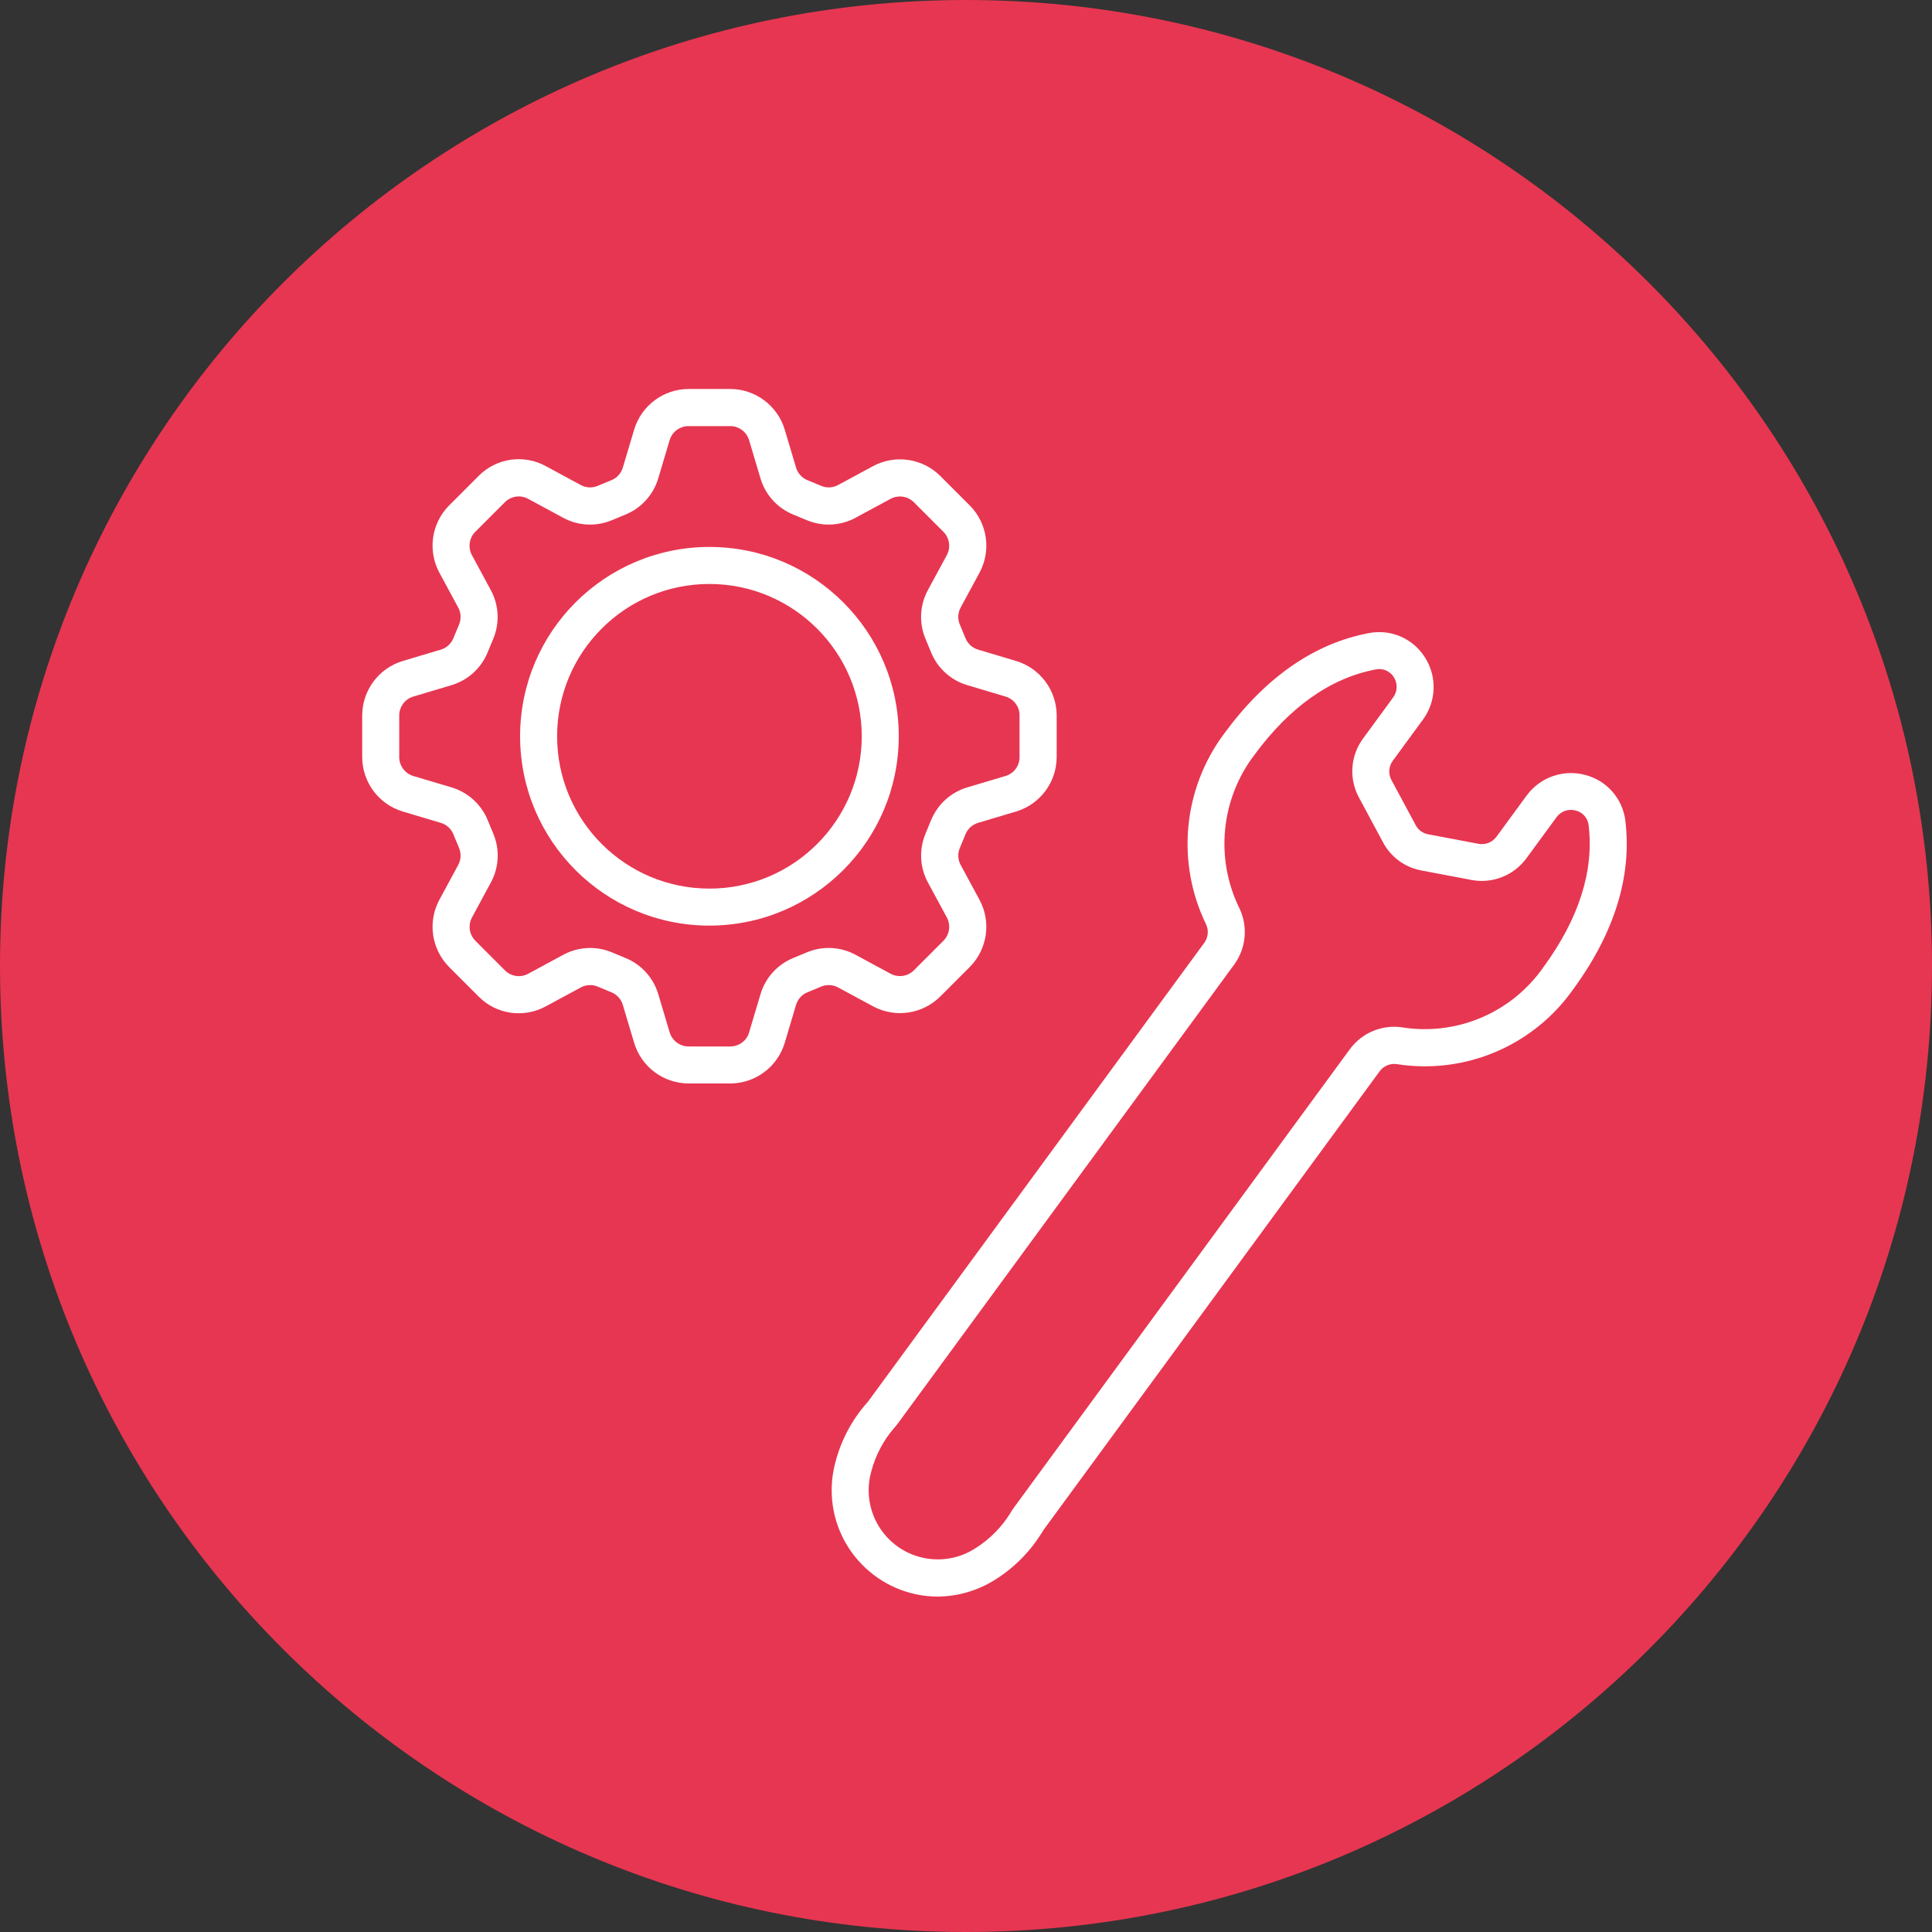
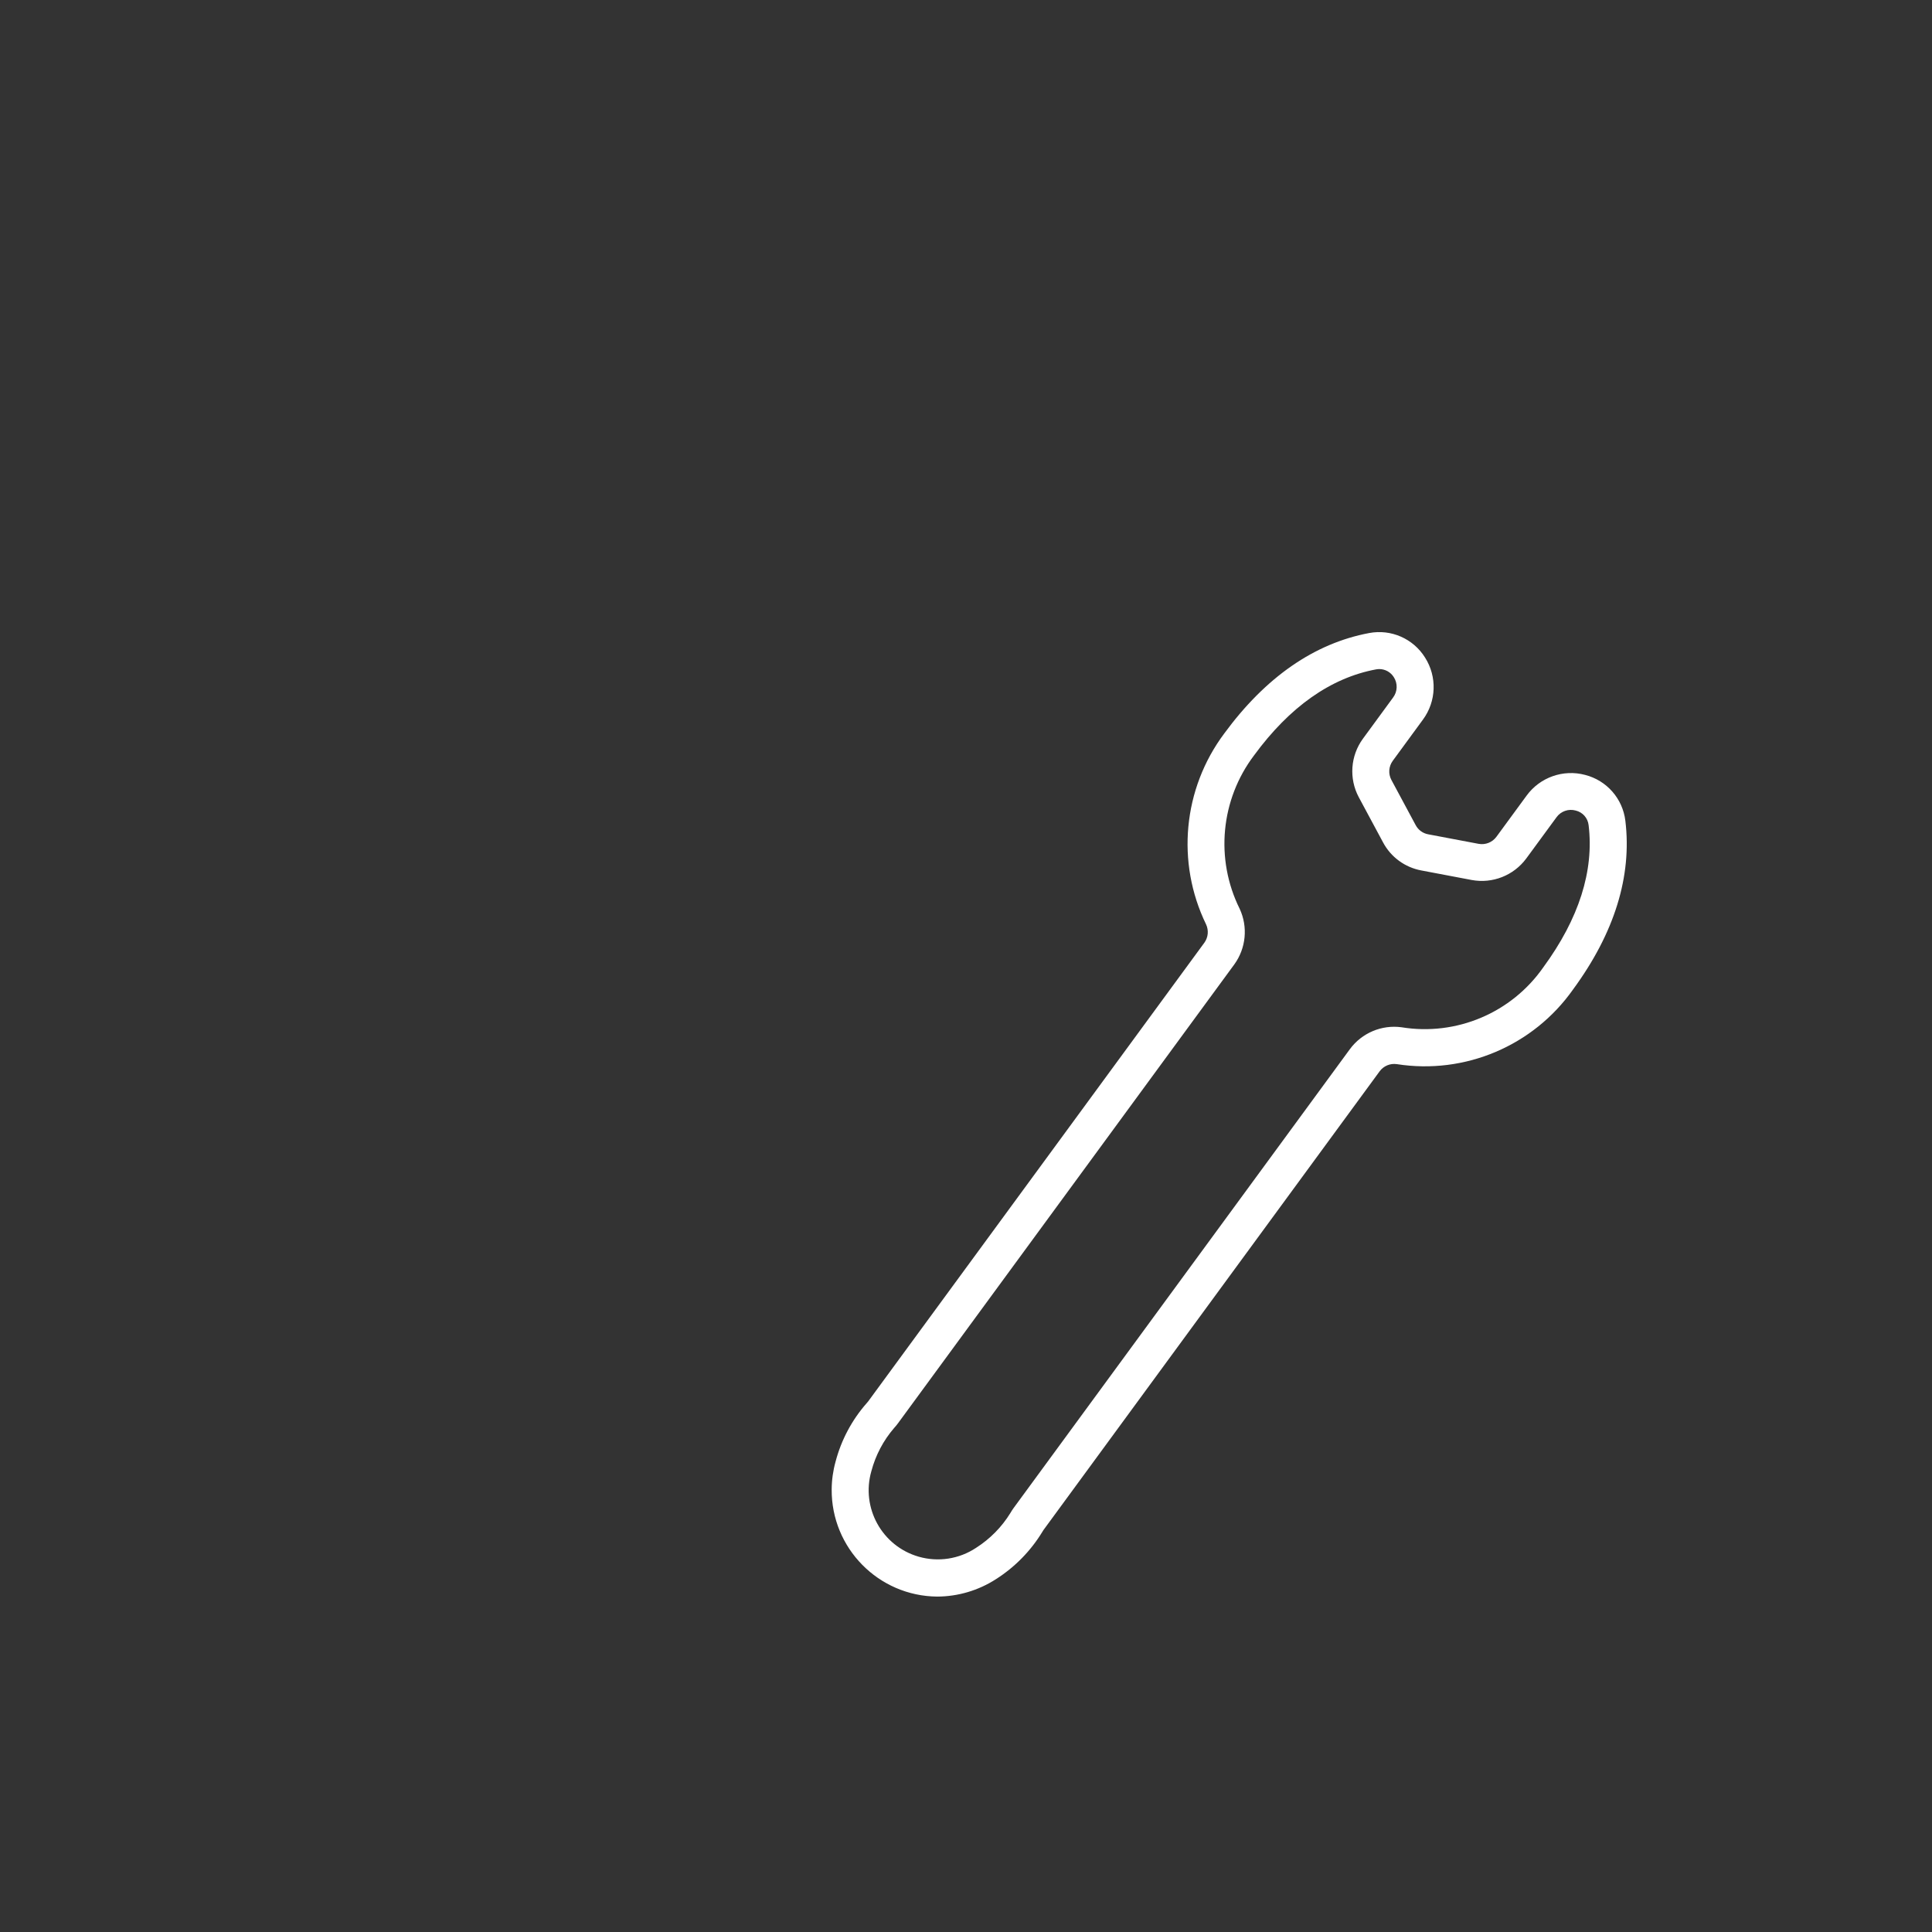
<svg xmlns="http://www.w3.org/2000/svg" id="_レイヤー_2" viewBox="0 0 144 144">
  <rect x="0" y="0" width="144" height="144" fill="#333333" stroke="none" />
  <defs>
    <style>.cls-1{fill:#fff;}.cls-2{fill:#e73651;}</style>
  </defs>
  <g id="_レイヤー_1-2">
    <g id="_グループ_3843">
-       <path id="_長方形_55" class="cls-2" d="m72,0h0c39.765,0,72,32.235,72,72h0c0,39.765-32.235,72-72,72h0C32.235,144,0,111.765,0,72h0C0,32.235,32.235,0,72,0Z" />
      <g id="_グループ_3320">
        <g id="_グループ_3318">
          <g id="_グループ_3316">
-             <path id="_パス_14865" class="cls-1" d="m54.438,80.756h-3.12c-1.866-.008-3.508-1.232-4.048-3.018l-.849-2.84c-.124-.423-.434-.767-.842-.935l-1.035-.429c-.407-.17-.87-.146-1.257.065l-2.608,1.409c-1.642.899-3.682.603-5-.727l-2.206-2.207c-1.315-1.326-1.611-3.354-.729-5l1.409-2.608c.211-.388.235-.85.064-1.257l-.428-1.035c-.168-.408-.512-.718-.935-.843l-2.842-.848c-1.785-.541-3.008-2.183-3.016-4.048v-3.12c.009-1.865,1.232-3.506,3.016-4.047l2.842-.848c.423-.126.766-.435.935-.843l.429-1.035c.17-.407.146-.869-.065-1.257l-1.409-2.609c-.882-1.646-.587-3.675.729-5l2.206-2.207c1.318-1.33,3.357-1.627,5-.728l2.608,1.41c.388.211.85.235,1.257.064l1.035-.428c.408-.168.718-.512.842-.935l.849-2.842c.541-1.785,2.183-3.009,4.048-3.017h3.12c1.864.009,3.505,1.232,4.047,3.016l.848,2.843c.125.423.435.767.843.935l1.035.428c.407.17.869.146,1.257-.064l2.608-1.41c1.646-.881,3.674-.586,5,.728l2.206,2.207c1.316,1.325,1.612,3.354.73,5l-1.411,2.609c-.211.388-.234.85-.064,1.257l.428,1.034c.168.408.511.718.934.844l2.843.848c1.785.541,3.008,2.182,3.016,4.047v3.12c-.008,1.865-1.231,3.507-3.016,4.048l-2.842.848c-.423.125-.767.435-.934.843l-.429,1.035c-.17.407-.146.87.065,1.258l1.409,2.607c.881,1.646.585,3.675-.73,5l-2.206,2.206c-1.326,1.314-3.354,1.61-5,.728l-2.608-1.409c-.387-.21-.849-.234-1.256-.065l-1.036.429c-.408.168-.718.511-.843.934l-.847,2.842c-.542,1.784-2.183,3.007-4.047,3.017Zm-10.456-10.1c.555.001,1.105.11,1.618.323l1.035.429c1.177.486,2.071,1.479,2.431,2.7l.848,2.842c.187.618.755,1.042,1.4,1.046h3.12c.647.001,1.218-.425,1.4-1.046l.847-2.842c.36-1.221,1.254-2.214,2.431-2.7l1.036-.429c1.175-.49,2.508-.421,3.626.188l2.608,1.409c.57.306,1.273.203,1.732-.252l2.206-2.207c.456-.459.559-1.161.254-1.732l-1.412-2.609c-.606-1.119-.674-2.451-.185-3.626l.428-1.035c.486-1.177,1.479-2.071,2.7-2.431l2.84-.847c.621-.183,1.047-.753,1.046-1.4v-3.12c.002-.647-.425-1.218-1.046-1.4l-2.841-.848c-1.222-.359-2.215-1.253-2.7-2.431l-.427-1.034c-.49-1.174-.422-2.506.184-3.624h0l1.412-2.609c.305-.57.202-1.273-.254-1.732l-2.206-2.207c-.46-.454-1.161-.557-1.732-.253l-2.608,1.41c-1.118.608-2.451.676-3.626.187l-1.035-.428c-1.178-.485-2.072-1.478-2.432-2.7l-.848-2.843c-.187-.618-.755-1.042-1.4-1.046h-3.12c-.645.004-1.213.428-1.4,1.046l-.848,2.843c-.36,1.221-1.254,2.214-2.431,2.7l-1.035.428c-1.175.49-2.508.421-3.626-.187l-2.608-1.41c-.57-.311-1.277-.207-1.734.254l-2.206,2.205c-.455.46-.557,1.163-.252,1.733l1.409,2.609c.607,1.117.676,2.45.188,3.624l-.43,1.035c-.484,1.176-1.474,2.07-2.694,2.431l-2.842.848c-.618.187-1.042.755-1.046,1.4v3.12c.005.645.428,1.213,1.046,1.4l2.842.847c1.221.36,2.214,1.254,2.7,2.431l.429,1.035c.489,1.175.42,2.508-.188,3.626l-1.409,2.608c-.305.57-.203,1.273.252,1.733l2.206,2.207c.457.461,1.164.563,1.734.252l2.608-1.409c.615-.334,1.304-.51,2.005-.512h0Z" />
-           </g>
+             </g>
          <g id="_グループ_3317">
-             <path id="_パス_14866" class="cls-1" d="m52.877,68.99c-7.794,0-14.112-6.318-14.112-14.112s6.318-14.112,14.112-14.112,14.112,6.318,14.112,14.112v.001c-.009,7.79-6.322,14.103-14.112,14.111Zm0-25.465c-6.27 0-11.353,5.083-11.353,11.353s5.083,11.353,11.353,11.353,11.353-5.083,11.353-11.353c-.007-6.267-5.086-11.346-11.353-11.353Z" />
-           </g>
+             </g>
        </g>
        <g id="_グループ_3319">
          <path id="_パス_14867" class="cls-1" d="m69.859,119c-4.381-.034-7.905-3.614-7.87-7.995.005-.696.102-1.387.288-2.058.425-1.623,1.225-3.123,2.335-4.38.035-.039.065-.074.094-.111l25.066-34.2c.283-.399.329-.92.12-1.363-2.241-4.619-1.72-10.103,1.352-14.217,3.081-4.2,6.718-6.727,10.807-7.493,1.634-.309,3.289.419,4.166,1.831.906,1.426.843,3.261-.159,4.621l-2.253,3.076c-.302.415-.341.965-.1,1.418l1.813,3.375c.189.355.53.605.925.679l3.766.712c.504.093,1.017-.11,1.322-.521l2.255-3.076c.996-1.363,2.727-1.975,4.359-1.541,1.611.411,2.803,1.77,3,3.42.5,4.129-.808,8.356-3.891,12.562h0c-2.963,4.21-8.061,6.372-13.147,5.575-.487-.07-.973.131-1.269.524l-25.063,34.2c-.029.041-.053.082-.078.125-.87,1.434-2.059,2.647-3.475,3.545-1.302.837-2.815,1.285-4.363,1.292Zm32.958-69.132c-.087-0-.173.008-.258.024-3.376.632-6.435,2.789-9.09,6.411-2.495,3.3-2.909,7.728-1.071,11.434.628,1.352.475,2.938-.4,4.145l-25.066,34.2c-.088.121-.184.237-.285.347-.804.931-1.385,2.033-1.7,3.222-.786,2.735.794,5.59,3.529,6.376,1.451.417,3.012.177,4.271-.658,1.04-.661,1.917-1.55,2.563-2.6.073-.129.154-.254.242-.374l25.063-34.2c.888-1.204,2.361-1.828,3.844-1.629,4.09.667,8.2-1.071,10.571-4.469h0c2.654-3.622,3.791-7.188,3.376-10.6-.06-.527-.443-.959-.958-1.083-.536-.152-1.11.048-1.435.5l-2.256,3.076c-.937,1.265-2.512,1.886-4.06,1.6l-3.765-.713c-1.216-.227-2.262-.994-2.844-2.085l-1.813-3.375c-.74-1.39-.621-3.081.307-4.354l2.253-3.076c.334-.446.354-1.054.049-1.521-.232-.367-.632-.591-1.066-.598h-.001Z" />
        </g>
      </g>
    </g>
  </g>
</svg>